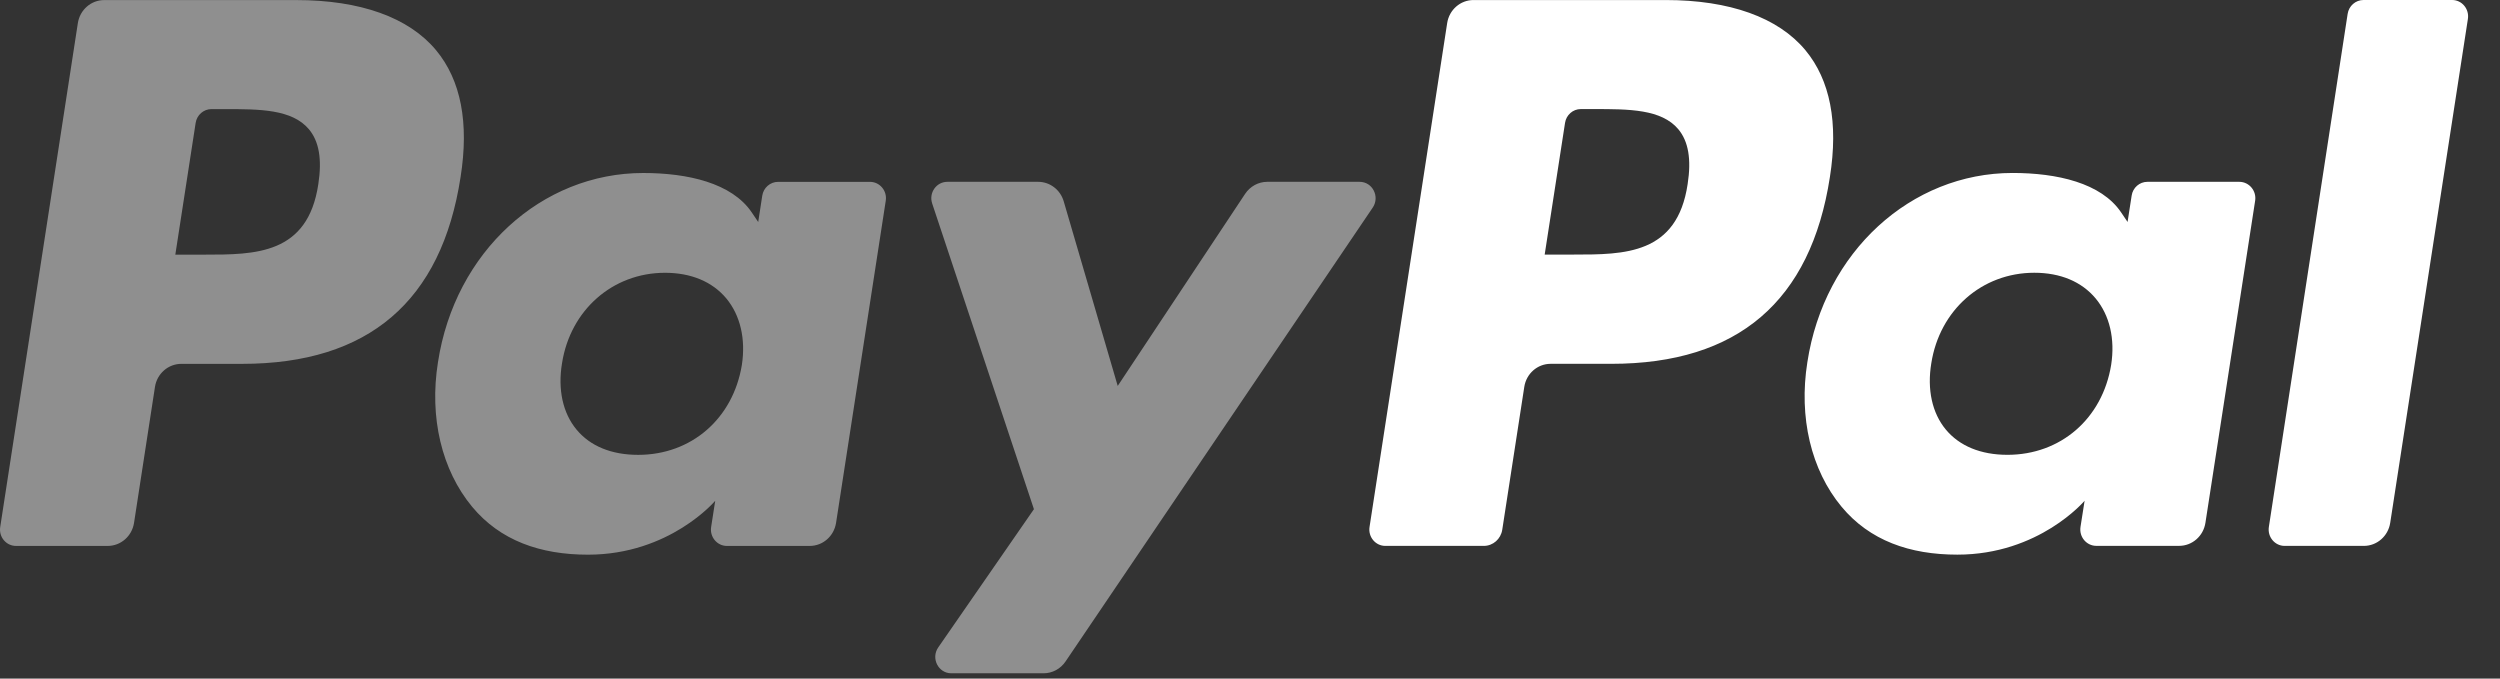
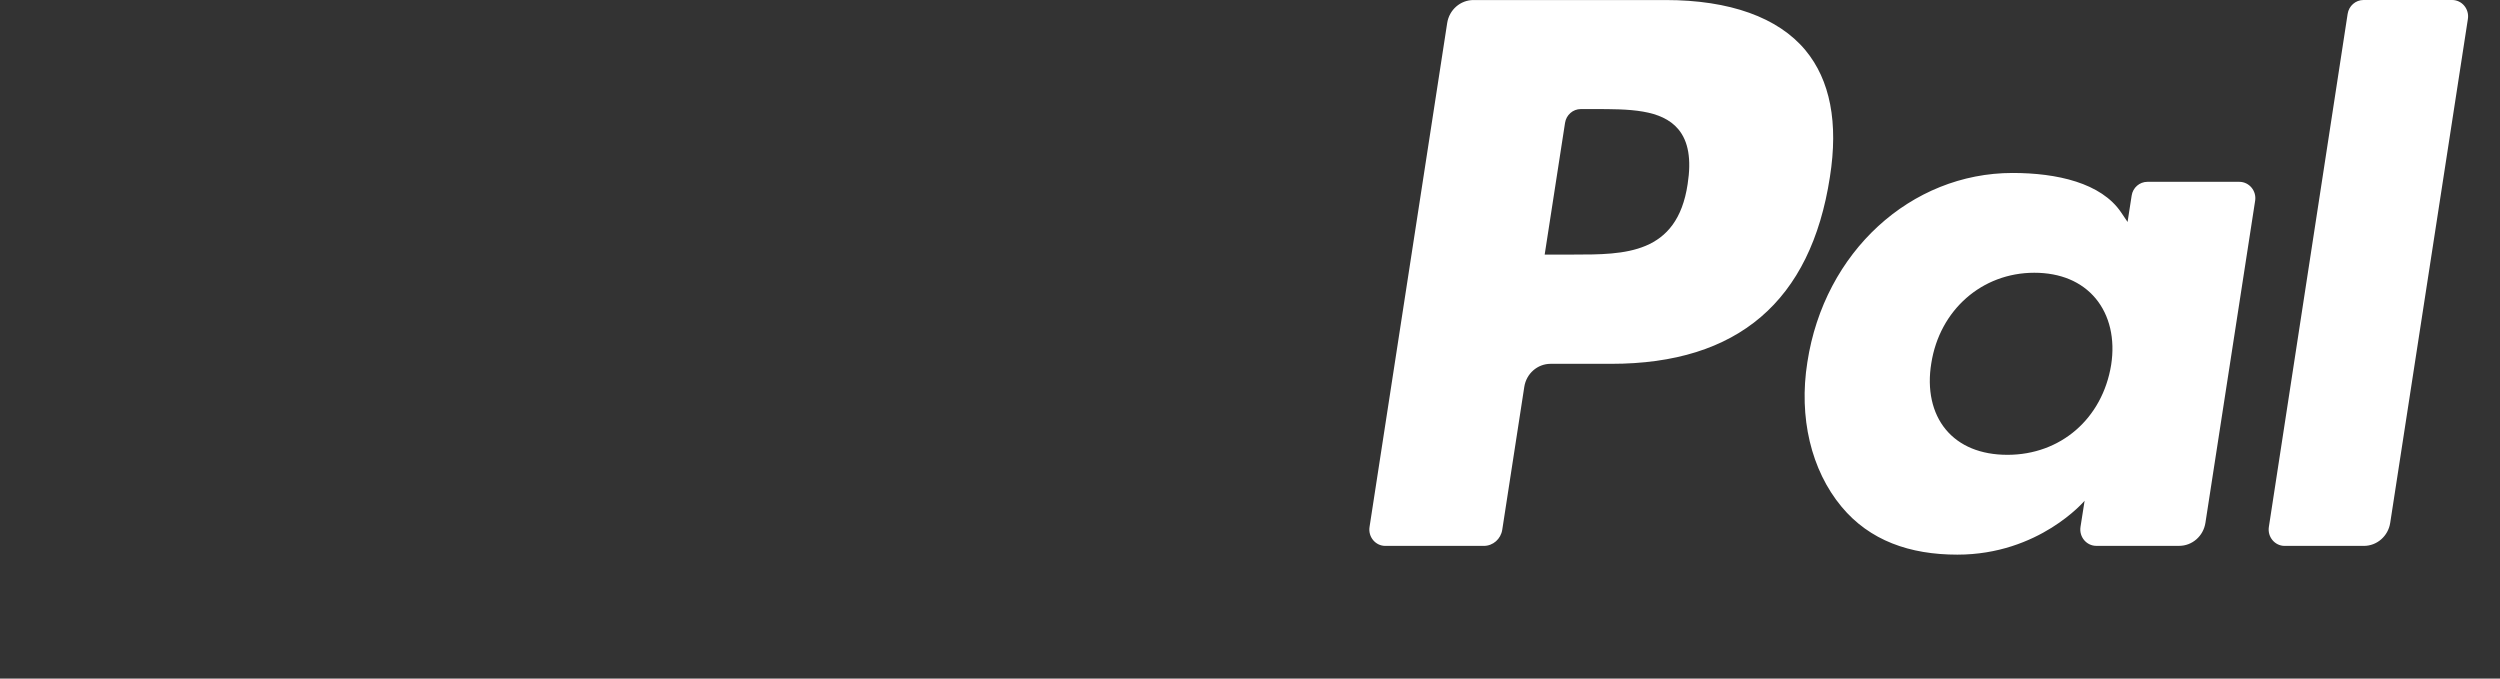
<svg xmlns="http://www.w3.org/2000/svg" width="70" height="19" viewBox="0 0 70 19" fill="none">
  <rect x="0" y="0" width="70" height="19" fill="#333333" stroke="none" />
-   <path fill-rule="evenodd" clip-rule="evenodd" d="M8.293 0.002H2.918C2.55 0.002 2.237 0.276 2.18 0.647L0.006 14.756C-0.038 15.035 0.173 15.286 0.449 15.286H3.015C3.383 15.286 3.696 15.012 3.753 14.64L4.339 10.834C4.396 10.462 4.71 10.188 5.077 10.188H6.778C10.319 10.188 12.362 8.434 12.896 4.959C13.137 3.438 12.906 2.244 12.211 1.407C11.447 0.488 10.092 0.002 8.293 0.002ZM8.913 5.155C8.619 7.13 7.145 7.13 5.72 7.13H4.909L5.478 3.442C5.512 3.219 5.701 3.055 5.921 3.055H6.292C7.263 3.055 8.179 3.055 8.652 3.622C8.934 3.96 9.02 4.462 8.913 5.155ZM24.36 5.092H21.786C21.567 5.092 21.377 5.256 21.343 5.479L21.23 6.216L21.05 5.949C20.492 5.121 19.25 4.844 18.01 4.844C15.165 4.844 12.736 7.049 12.263 10.143C12.017 11.686 12.366 13.161 13.221 14.191C14.006 15.136 15.128 15.531 16.463 15.531C18.755 15.531 20.026 14.022 20.026 14.022L19.912 14.755C19.868 15.034 20.079 15.286 20.353 15.286H22.672C23.041 15.286 23.352 15.012 23.41 14.639L24.801 5.621C24.845 5.344 24.635 5.092 24.36 5.092ZM20.772 10.22C20.524 11.725 19.357 12.736 17.868 12.736C17.121 12.736 16.523 12.491 16.14 12.025C15.759 11.564 15.615 10.906 15.736 10.174C15.968 8.682 17.155 7.638 18.62 7.638C19.351 7.638 19.945 7.887 20.337 8.356C20.729 8.83 20.884 9.491 20.772 10.22ZM35.482 5.091H38.069C38.431 5.091 38.642 5.507 38.437 5.812L29.834 18.523C29.694 18.729 29.465 18.852 29.22 18.852H26.636C26.273 18.852 26.06 18.432 26.271 18.127L28.95 14.257L26.101 5.698C26.002 5.401 26.216 5.091 26.526 5.091H29.067C29.398 5.091 29.689 5.313 29.784 5.637L31.296 10.806L34.864 5.427C35.004 5.217 35.236 5.091 35.482 5.091Z" fill="#8F8F8F" />
  <path fill-rule="evenodd" clip-rule="evenodd" d="M63.528 14.755L65.734 0.388C65.768 0.165 65.957 0.001 66.176 0H68.66C68.934 0 69.144 0.252 69.101 0.53L66.926 14.639C66.869 15.011 66.556 15.285 66.188 15.285H63.97C63.696 15.285 63.485 15.034 63.528 14.755ZM46.634 0.001H41.258C40.891 0.001 40.578 0.274 40.521 0.646L38.347 14.755C38.304 15.034 38.514 15.285 38.789 15.285H41.547C41.804 15.285 42.023 15.093 42.063 14.833L42.68 10.833C42.737 10.46 43.05 10.187 43.417 10.187H45.118C48.659 10.187 50.702 8.433 51.237 4.958C51.478 3.437 51.246 2.242 50.551 1.405C49.787 0.487 48.433 0.001 46.634 0.001ZM47.254 5.154C46.961 7.128 45.487 7.128 44.062 7.128H43.251L43.821 3.441C43.855 3.218 44.042 3.054 44.263 3.054H44.635C45.605 3.054 46.521 3.054 46.994 3.62C47.276 3.958 47.362 4.46 47.254 5.154ZM62.7 5.091H60.128C59.907 5.091 59.719 5.255 59.686 5.478L59.572 6.215L59.392 5.948C58.834 5.12 57.593 4.843 56.352 4.843C53.508 4.843 51.079 7.048 50.606 10.142C50.361 11.685 50.709 13.16 51.564 14.189C52.35 15.135 53.471 15.53 54.806 15.53C57.098 15.53 58.369 14.021 58.369 14.021L58.254 14.753C58.211 15.033 58.422 15.284 58.697 15.284H61.015C61.382 15.284 61.695 15.011 61.752 14.638L63.144 5.62C63.187 5.343 62.976 5.091 62.7 5.091ZM59.112 10.219C58.866 11.724 57.697 12.735 56.208 12.735C55.462 12.735 54.864 12.489 54.48 12.024C54.099 11.563 53.956 10.905 54.076 10.173C54.309 8.681 55.495 7.637 56.96 7.637C57.691 7.637 58.285 7.886 58.677 8.355C59.071 8.829 59.226 9.49 59.112 10.219Z" fill="white" />
</svg>